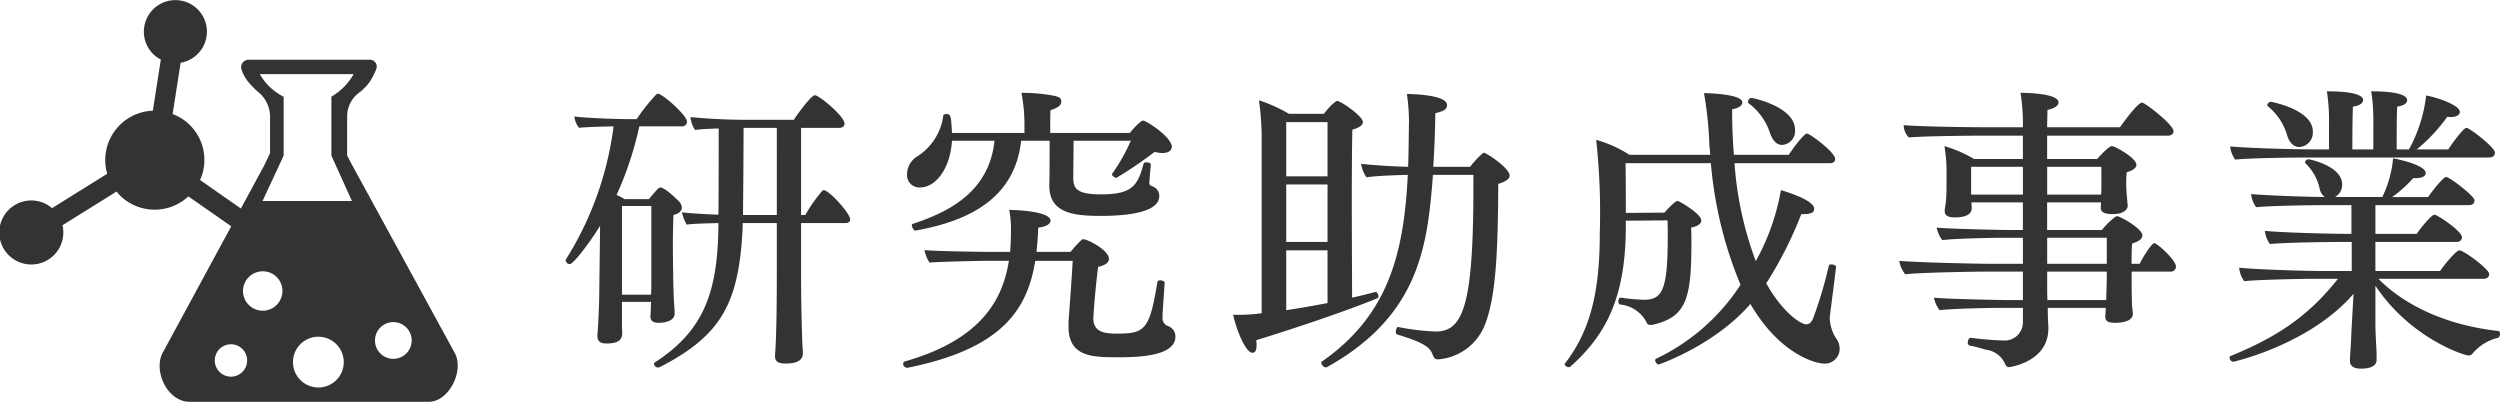
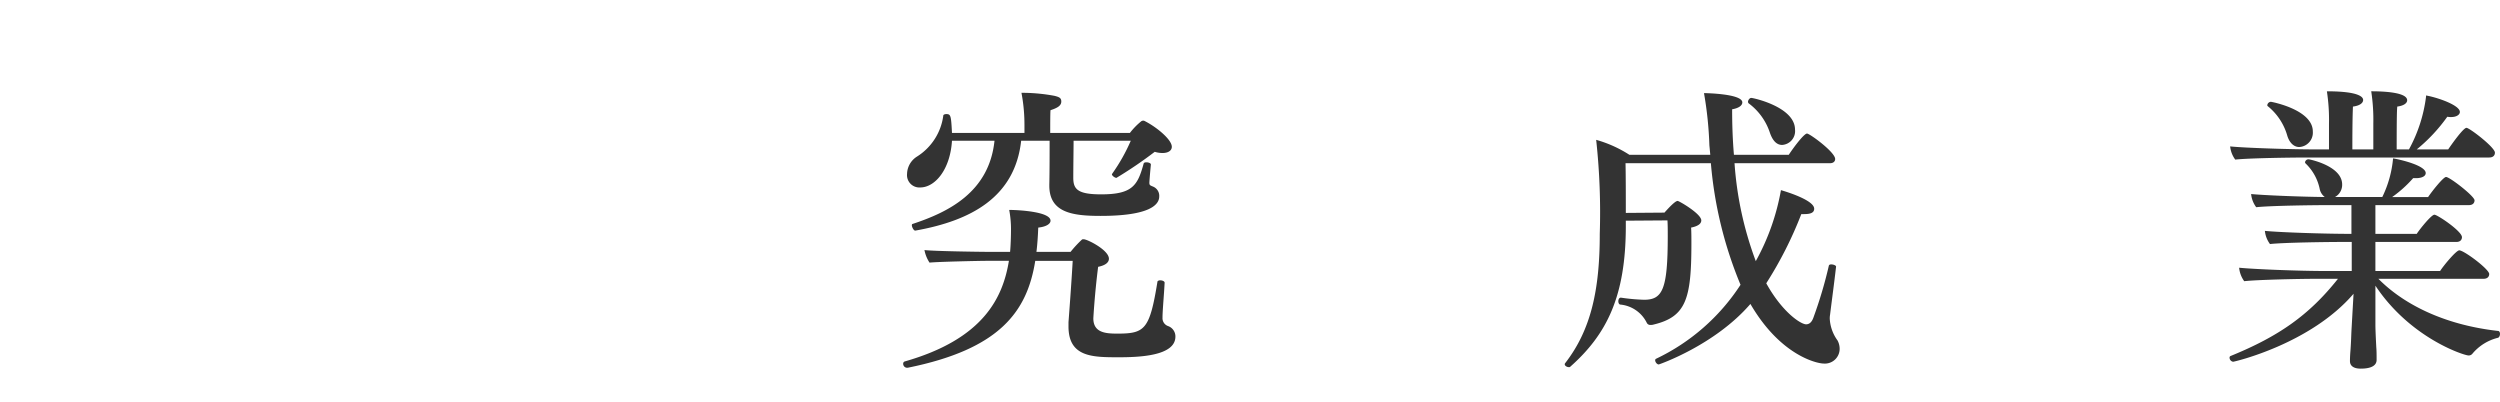
<svg xmlns="http://www.w3.org/2000/svg" height="49.639" viewBox="0 0 308.874 49.639" width="308.874">
  <g fill="#333">
-     <path d="m84.874 15.019a.586.586 0 0 1 -.666.592h-5.218a42.027 42.027 0 0 1 -2.812 8.474 8.448 8.448 0 0 1 .999.518h2.997c.888-1.073 1.221-1.443 1.406-1.443.592 0 2.22 1.628 2.294 1.702a1.259 1.259 0 0 1 .37.777c0 .333-.222.703-1.036.925-.037.851-.074 2.331-.074 3.7 0 1.851.037 3.589.037 3.589 0 1.036.074 3.219.111 3.589.037.407.074 1.184.074 1.295 0 1.147-1.851 1.147-1.999 1.147-.851 0-.999-.444-.999-.777.037-.518.074-1.443.074-1.813h-3.589v2.997c0 .185.037.777.037.962-.074.888-.703 1.184-1.962 1.184-.851 0-1.109-.37-1.109-.925v-.185c.11-.925.222-4.181.222-4.625l.111-8.807c-1.443 2.331-3.33 4.736-3.737 4.736a.523.523 0 0 1 -.519-.444.222.222 0 0 1 .037-.148 40.379 40.379 0 0 0 5.884-16.429c-1.48.037-3.367.074-4.256.185a2.675 2.675 0 0 1 -.592-1.406c1.258.185 5.181.333 6.994.333h.702a24.164 24.164 0 0 1 2.405-3.034c.074-.037.148-.111.223-.111.555 0 3.589 2.664 3.589 3.441zm-4.403 10.435h-3.626v10.953h3.589c.037-.555.037-1.295.037-2.035zm24.569 1.665c0 .259-.222.444-.592.444h-5.476v6.143c0 2.147.037 5.365.148 8.474 0 .37.074 1.036.074 1.48 0 1.036-1.11 1.258-2.146 1.258-1.073 0-1.295-.407-1.295-.925v-.148c.037-.444.222-2.442.222-10.139v-6.143h-4.218v.518c-.444 9.251-2.517 13.321-10.25 17.28a.469.469 0 0 1 -.222.037.484.484 0 0 1 -.481-.444.203.203 0 0 1 .111-.185c6.068-3.922 7.733-8.696 7.845-16.725v-.481c-1.518.037-3.146.074-3.923.185a5.59 5.59 0 0 1 -.592-1.517c.851.111 2.664.222 4.515.296.036-2.849.036-8.474.036-10.656-1.072.037-2.108.074-2.923.185a3.281 3.281 0 0 1 -.555-1.591 73.127 73.127 0 0 0 7.845.333h4.921c.407-.666 2.147-3.034 2.59-3.034.519 0 3.664 2.59 3.664 3.515 0 .296-.223.518-.63.518h-4.736v10.768h.518a19.308 19.308 0 0 1 2.109-2.997c.073-.037.11-.074.185-.074.629 0 3.256 2.85 3.256 3.627zm-9.065-11.323h-4.107c0 2.146-.036 7.881-.073 10.768h4.181z" />
    <path d="m138.155 44.14c-3.22 0-6.143-.037-6.143-3.811v-.518s.37-4.848.519-7.585h-4.626c-.999 6.29-4.403 10.915-15.763 13.21h-.111a.494.494 0 0 1 -.444-.518.278.278 0 0 1 .186-.259c9.731-2.775 12.137-7.881 12.877-12.433h-2.85c-.666 0-6.031.111-6.956.222a4.272 4.272 0 0 1 -.629-1.554c1.221.148 7.142.222 7.696.222h2.886c.074-.777.111-1.961.111-2.775a12.678 12.678 0 0 0 -.222-2.405c.962 0 5.106.185 5.106 1.332 0 .37-.481.74-1.518.851-.037 1.036-.111 2.109-.222 2.998h4.218a13.884 13.884 0 0 1 1.406-1.518c.037-.037.111-.037.222-.037.444 0 3.108 1.333 3.108 2.405 0 .444-.407.815-1.332.999-.443 3.479-.592 6.365-.592 6.365 0 1.776 1.517 1.887 2.96 1.887 3.404 0 3.996-.481 4.959-6.401 0-.111.185-.185.333-.185.259 0 .555.111.555.296-.074 1.48-.222 2.997-.259 4.107v.185a1.032 1.032 0 0 0 .703 1.073 1.352 1.352 0 0 1 .888 1.295c0 2.405-4.515 2.553-7.067 2.553zm6.623-26.013c0 .481-.443.777-1.147.777a3.199 3.199 0 0 1 -.962-.148 51.612 51.612 0 0 1 -4.736 3.22c-.186 0-.556-.259-.556-.444 0-.037.037-.037.037-.074a22.278 22.278 0 0 0 2.294-4.07h-7.067c0 .888-.037 3.256-.037 4.589 0 1.406.556 2.035 3.441 2.035 3.886 0 4.515-1.11 5.255-3.812.036-.111.185-.148.333-.148.259 0 .555.111.555.259v.037c-.148 1.554-.185 2.183-.185 2.22 0 .333.11.333.443.481a1.229 1.229 0 0 1 .777 1.221c0 .999-1.11 2.405-7.253 2.405-3.478 0-6.327-.407-6.327-3.737v-.148c.037-1.443.037-4.403.037-5.402h-3.516c-.776 6.994-6.216 9.88-13.062 11.101h-.037c-.185 0-.407-.444-.407-.666 0-.074.037-.148.074-.148 4.366-1.443 9.473-3.885 10.139-10.287h-5.254c-.223 3.589-2.109 5.772-3.923 5.772a1.528 1.528 0 0 1 -1.628-1.665 2.604 2.604 0 0 1 1.221-2.146 7.058 7.058 0 0 0 3.257-5.069c0-.111.185-.185.37-.185.555 0 .592.185.703 2.331h8.954v-1.036a21.119 21.119 0 0 0 -.37-3.922h.333a22.011 22.011 0 0 1 3.737.37c.592.148.852.259.852.703 0 .481-.407.777-1.332 1.073-.037.333-.037 2.035-.037 2.812h9.843a8.443 8.443 0 0 1 1.405-1.443.398.398 0 0 1 .223-.074h.11c1.518.74 3.441 2.332 3.441 3.219z" />
-     <path d="m155.21 42.031a3.375 3.375 0 0 1 .037.592c0 .407-.037.962-.519.962-.888 0-2.108-3.256-2.368-4.699a21.571 21.571 0 0 0 3.516-.185v-21.314a33.027 33.027 0 0 0 -.333-4.995 18.795 18.795 0 0 1 3.7 1.665h4.329c.963-1.258 1.555-1.591 1.629-1.591.406 0 3.182 1.85 3.182 2.627 0 .333-.37.666-1.295.925-.037 1.185-.074 4.552-.074 8.252 0 4.958.037 10.546.037 12.507 1.036-.222 1.998-.481 2.887-.703h.036c.148 0 .333.296.333.518a.248.248 0 0 1 -.147.259c-3.7 1.554-10.953 3.959-14.949 5.18zm8.807-26.938h-5.106v6.697h5.106zm0 7.696h-5.106v7.104h5.106zm0 8.141h-5.106v7.401c1.628-.259 3.404-.555 5.106-.888zm22.498-9.251c0 .444-.518.777-1.406 1.036-.037 7.697-.223 13.802-1.628 17.354a6.749 6.749 0 0 1 -5.81 4.33c-.444 0-.519-.222-.703-.666-.333-.851-1.147-1.443-4.329-2.405-.148-.037-.186-.185-.186-.333 0-.296.148-.629.296-.592a29.277 29.277 0 0 0 4.626.555c3.403 0 4.662-3.219 4.662-17.872v-1.48h-4.995c-.667 8.621-1.592 17.354-13.1 23.755-.037 0-.074.037-.11.037a.708.708 0 0 1 -.593-.555.267.267 0 0 1 .148-.222c8.141-5.699 10.064-13.284 10.546-23.016-1.628.037-3.737.111-5.106.296a3.939 3.939 0 0 1 -.666-1.665c1.258.148 3.812.333 5.81.37.073-1.813.073-3.7.11-5.662a25.163 25.163 0 0 0 -.259-3.33c.296 0 4.958.037 4.958 1.369 0 .555-.518.777-1.442 1-.037 2.146-.111 4.403-.26 6.623h4.552c.259-.37 1.48-1.739 1.739-1.739.037 0 .074.037.147.074.852.407 2.998 1.961 2.998 2.738z" />
    <path d="m227.288 43.067a1.824 1.824 0 0 1 -1.961 1.85c-.851 0-5.365-.999-9.065-7.364-4.403 5.106-11.286 7.475-11.323 7.475-.222 0-.443-.296-.443-.518a.204.204 0 0 1 .11-.185 25.498 25.498 0 0 0 10.436-9.14 49.923 49.923 0 0 1 -3.664-15.023h-10.545c.036 1.591.036 4.293.036 6.143l4.773-.037c.889-.999 1.406-1.443 1.628-1.443.186 0 2.924 1.591 2.924 2.405 0 .37-.333.703-1.258.888.036.592.036 1.258.036 1.961 0 6.882-.666 9.065-4.699 10.027a1.016 1.016 0 0 1 -.333.037.47.47 0 0 1 -.48-.259 4.07 4.07 0 0 0 -3.294-2.257c-.147-.037-.222-.222-.222-.407 0-.222.111-.444.296-.444h.037a23.63 23.63 0 0 0 2.85.259c2.294 0 2.923-1.295 2.923-7.881 0-.703 0-1.369-.037-1.924l-5.144.037v.666c0 8.696-2.368 13.395-6.882 17.392-.037.037-.074.037-.148.037-.222 0-.518-.148-.518-.37a.282.282 0 0 1 .074-.148c3.145-4.07 4.255-8.955 4.255-15.948a82.726 82.726 0 0 0 -.444-11.619 15.099 15.099 0 0 1 4.107 1.85h9.991c-.037-.407-.074-.814-.111-1.184a45.461 45.461 0 0 0 -.666-6.439c.184 0 4.736.074 4.736 1.147 0 .37-.407.703-1.258.852 0 1.998.073 3.885.222 5.624h6.771c.815-1.221 1.924-2.627 2.257-2.627s3.478 2.294 3.478 3.145c0 .296-.222.518-.629.518h-11.804a42.802 42.802 0 0 0 2.627 12.1 28.165 28.165 0 0 0 3.108-8.77c.776.222 4.107 1.258 4.107 2.294 0 .518-.481.666-1.259.666h-.333a47.916 47.916 0 0 1 -4.329 8.547c1.961 3.553 4.256 5.069 4.922 5.069.369 0 .702-.222.925-.888a53.263 53.263 0 0 0 1.887-6.365c.037-.111.148-.148.296-.148.297 0 .63.148.593.296-.223 1.962-.518 4.107-.74 5.921a2.433 2.433 0 0 0 -.037.518 5.007 5.007 0 0 0 .962 2.664 2.221 2.221 0 0 1 .259 1zm-5.513-27.049a1.71 1.71 0 0 1 -1.592 1.888c-.629 0-1.147-.444-1.517-1.518a7.399 7.399 0 0 0 -2.627-3.626.283.283 0 0 1 -.074-.185c0-.185.185-.481.407-.481.222 0 5.402 1.11 5.402 3.922z" />
-     <path d="m268.84 32.928a.624.624 0 0 1 -.703.629h-4.773v.444c0 .777 0 2.22.037 3.367 0 .555.074.852.111 1.332v.074c0 1.036-1.666 1.11-2.184 1.11-.814 0-1.221-.186-1.221-.74v-.148c.037-.296.037-.629.073-.962h-7.178c0 .962.036 1.887.073 2.257v.296c0 4.181-4.847 4.773-4.847 4.773-.26 0-.407-.148-.519-.444a2.967 2.967 0 0 0 -2.294-1.702c-.703-.185-1.406-.407-2.072-.518a.343.343 0 0 1 -.222-.37c0-.296.147-.592.333-.592h.037a39.381 39.381 0 0 0 4.07.333 2.241 2.241 0 0 0 2.368-2.22v-1.813h-2.664c-1.813 0-6.402.111-7.623.296a3.737 3.737 0 0 1 -.703-1.554c1.185.148 7.845.296 8.918.296h2.072v-3.515h-4.366c-1.518 0-8.511.111-10.176.333a3.741 3.741 0 0 1 -.74-1.665c1.813.185 9.251.37 11.841.37h3.441v-3.219h-2.331c-1.813 0-6.401.111-7.623.296a3.735 3.735 0 0 1 -.703-1.554c1.185.148 7.845.296 8.918.296h1.739v-3.404h-6.365a6.352 6.352 0 0 1 .037.74c0 .888-1.109 1.11-2.035 1.11-.851 0-1.295-.222-1.295-.74v-.185c.037-.37.111-.629.148-1.11.074-.703.074-1.739.074-2.146v-1.11a18.923 18.923 0 0 0 -.26-3.516 15.959 15.959 0 0 1 3.664 1.591h6.031v-2.886h-5.292s-6.845.037-8.807.222a2.206 2.206 0 0 1 -.629-1.517c1.518.148 6.92.259 10.398.259h4.33a23.975 23.975 0 0 0 -.296-4.255c.185 0 4.699 0 4.699 1.184 0 .37-.444.74-1.369.925 0 .629-.037 1.369-.037 2.146h8.991c2.184-3.034 2.627-3.034 2.701-3.034a.278.278 0 0 1 .185.037c.776.407 3.737 2.738 3.737 3.478 0 .296-.223.555-.666.555h-14.949v2.886h6.18c.518-.592 1.48-1.591 1.812-1.591.407 0 3.034 1.48 3.034 2.295 0 .37-.37.703-1.184.925a9.465 9.465 0 0 0 -.074 1.221v.296c0 .518.074 1.443.184 2.59v.074c0 .148-.147.999-1.887.999-.925 0-1.443-.222-1.443-.777v-.037c0-.222.037-.407.037-.629h-6.66v3.404h6.771a8.61 8.61 0 0 1 1.665-1.628.523.523 0 0 1 .222-.074c.333 0 3.108 1.517 3.108 2.368 0 .37-.333.74-1.258.999-.074.629-.074 1.665-.074 2.516h.999c.37-.777 1.48-2.553 1.813-2.553s2.664 2.072 2.664 2.886zm-18.908-12.322h-6.401v3.441h6.401zm9.694 0h-6.697v3.441h6.66c.037-.444.037-.925.037-1.332zm.666 8.77h-7.363v3.219h7.363zm0 4.181h-7.363v2.146c0 .333 0 .815.037 1.369h7.252c.037-1.11.074-2.331.074-2.627z" />
    <path d="m305.47 43.696a.583.583 0 0 1 -.481.222c-.555 0-7.215-2.147-11.508-8.622v4.847c0 .666.074 2.072.111 2.812.037.333.037 1.073.037 1.517 0 .555-.444 1.073-1.961 1.073-.963 0-1.332-.407-1.332-.925v-.074s0-.518.073-1.369c.074-1.11.074-1.48.111-2.294l.259-4.588c-5.328 6.216-14.727 8.399-14.875 8.399a.518.518 0 0 1 -.443-.518.202.202 0 0 1 .11-.185c5.994-2.442 9.731-5.069 13.284-9.546h-2.517c-2.146 0-7.4.111-9.066.296a3.399 3.399 0 0 1 -.629-1.665c1.776.185 7.438.407 10.62.407h3.293v-3.59h-1.036c-2.147 0-7.4.074-9.065.259a3.273 3.273 0 0 1 -.629-1.628c1.775.185 7.4.37 10.619.37h.074v-3.552h-2.701c-2.146 0-7.4.074-9.065.259a3.272 3.272 0 0 1 -.629-1.628c1.517.148 5.883.333 9.102.37a1.678 1.678 0 0 1 -.629-1 6.031 6.031 0 0 0 -1.739-3.145.282.282 0 0 1 -.074-.148.443.443 0 0 1 .444-.37c.11 0 4.144.814 4.144 3.108a1.715 1.715 0 0 1 -.888 1.555h5.847a13.636 13.636 0 0 0 1.332-4.773c.74.111 4.033.851 4.033 1.813 0 .37-.444.629-1.221.629h-.334a14.73 14.73 0 0 1 -2.59 2.332h4.441c.555-.814 1.887-2.479 2.22-2.479.444 0 3.516 2.368 3.516 2.886 0 .296-.185.592-.703.592h-11.545v3.552h5.106c.407-.629 1.813-2.368 2.184-2.368s3.404 2.035 3.404 2.775c0 .296-.185.592-.703.592h-9.991v3.59h7.993c.48-.74 1.998-2.554 2.368-2.554.592 0 3.7 2.332 3.7 2.923 0 .296-.186.592-.703.592h-12.988c3.146 3.182 8.178 5.698 14.765 6.439.185 0 .259.185.259.37 0 .222-.111.444-.259.48a5.977 5.977 0 0 0 -3.146 1.961zm2.775-24.829c0 .296-.185.592-.703.592h-22.312c-2.147 0-7.4.074-9.066.259a3.274 3.274 0 0 1 -.629-1.629c1.776.185 7.438.37 10.62.37h1.591v-3.182a23.378 23.378 0 0 0 -.259-3.997c4.255 0 4.478.815 4.478 1.073 0 .37-.407.703-1.259.814-.073 1.517-.073 4.366-.073 5.291h2.59v-3.182a23.378 23.378 0 0 0 -.259-3.997c.999 0 4.44.037 4.44 1.11 0 .333-.37.666-1.222.777-.037.407-.074.925-.074 5.291h1.518a18.191 18.191 0 0 0 2.109-6.512v-.148c1.332.222 4.181 1.184 4.181 2.035 0 .333-.406.629-1.072.629a2.27 2.27 0 0 1 -.481-.037 20.512 20.512 0 0 1 -3.774 4.033h3.886c.296-.444 1.85-2.664 2.257-2.664.37 0 3.516 2.405 3.516 3.071zm-22.498-2.627a1.777 1.777 0 0 1 -1.665 1.924c-.703 0-1.221-.555-1.48-1.369a7.244 7.244 0 0 0 -2.404-3.663.148.148 0 0 1 -.074-.148.475.475 0 0 1 .443-.407c.074 0 5.181.962 5.181 3.663z" />
-     <path d="m56.219 43.67-12.637-23.141c-.268-.495-.487-.925-.692-1.326v-4.801a3.632 3.632 0 0 1 1.287-2.802 6.836 6.836 0 0 0 1.518-1.51 8.981 8.981 0 0 0 .782-1.537.841.841 0 0 0 -.771-1.175h-14.98a.929.929 0 0 0 -.872 1.261 4.901 4.901 0 0 0 .798 1.451 9.271 9.271 0 0 0 1.395 1.395 3.948 3.948 0 0 1 1.318 2.964v4.495c-.234.471-.479.99-.769 1.586l-2.836 5.231-5.044-3.521a6.042 6.042 0 0 0 -3.389-8.15l.99-6.338a3.896 3.896 0 1 0 -3.295-.983 3.785 3.785 0 0 0 .848.582l-.986 6.326a6.097 6.097 0 0 0 -5.637 7.79l-6.819 4.249a3.822 3.822 0 0 0 -.861-.565 3.956 3.956 0 1 0 2.154 2.678l6.684-4.167a5.941 5.941 0 0 0 .663.717 6.104 6.104 0 0 0 8.205-.117l5.296 3.696-8.517 15.714c-1.087 2.255.65 5.969 3.373 5.969h29.574c2.4 0 4.354-3.713 3.221-5.969zm-27.685 2.865a2 2 0 1 1 2.001-2 2 2 0 0 1 -2.001 2zm6.282-9.984a2.433 2.433 0 1 1 -2.977-2.949 2.424 2.424 0 0 1 2.977 2.949zm7.595 8.81a3.138 3.138 0 1 1 -3.703-3.699 3.146 3.146 0 0 1 3.703 3.699zm-9.977-20.524 2.613-5.614v-7.266a7.102 7.102 0 0 1 -2.947-2.794h11.59a7.466 7.466 0 0 1 -2.747 2.777v7.283l2.538 5.614zm16.162 19.495a2.268 2.268 0 1 1 2.269-2.264 2.266 2.266 0 0 1 -2.269 2.264z" />
  </g>
</svg>